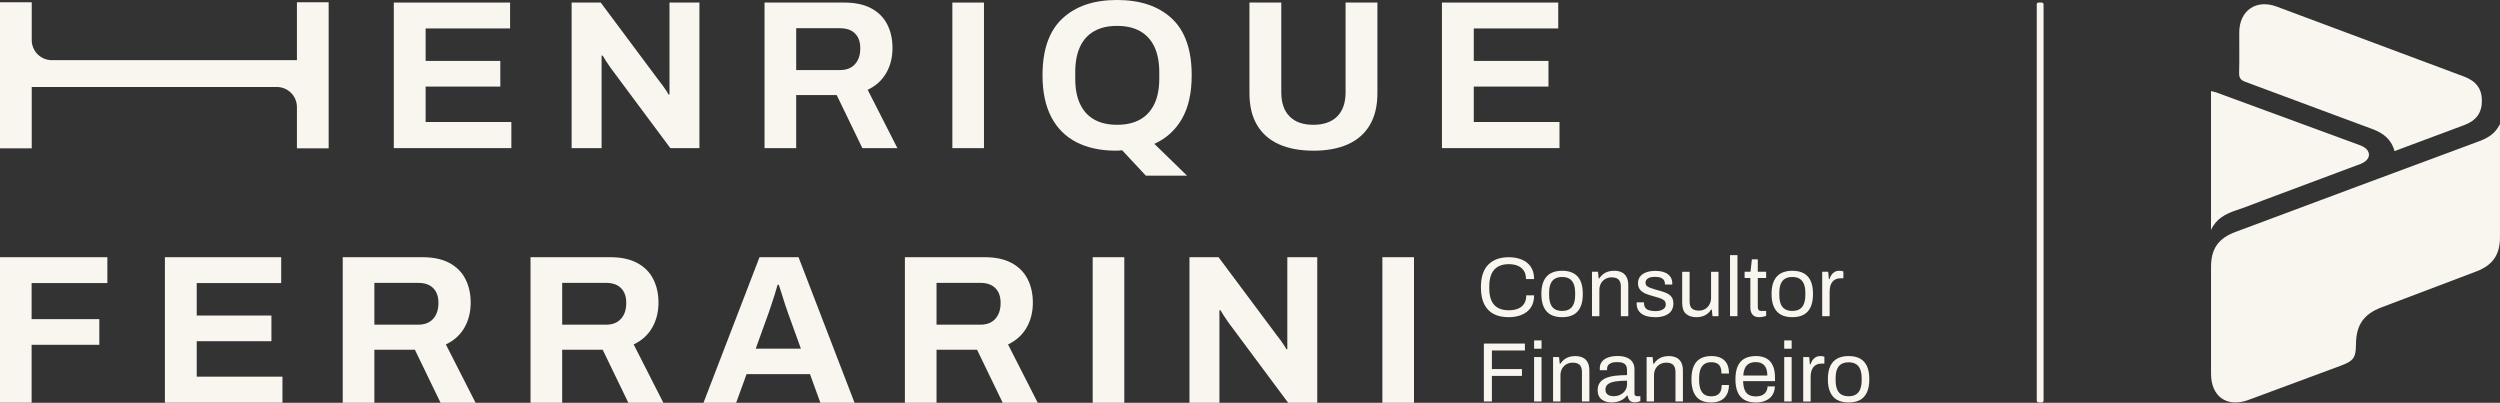
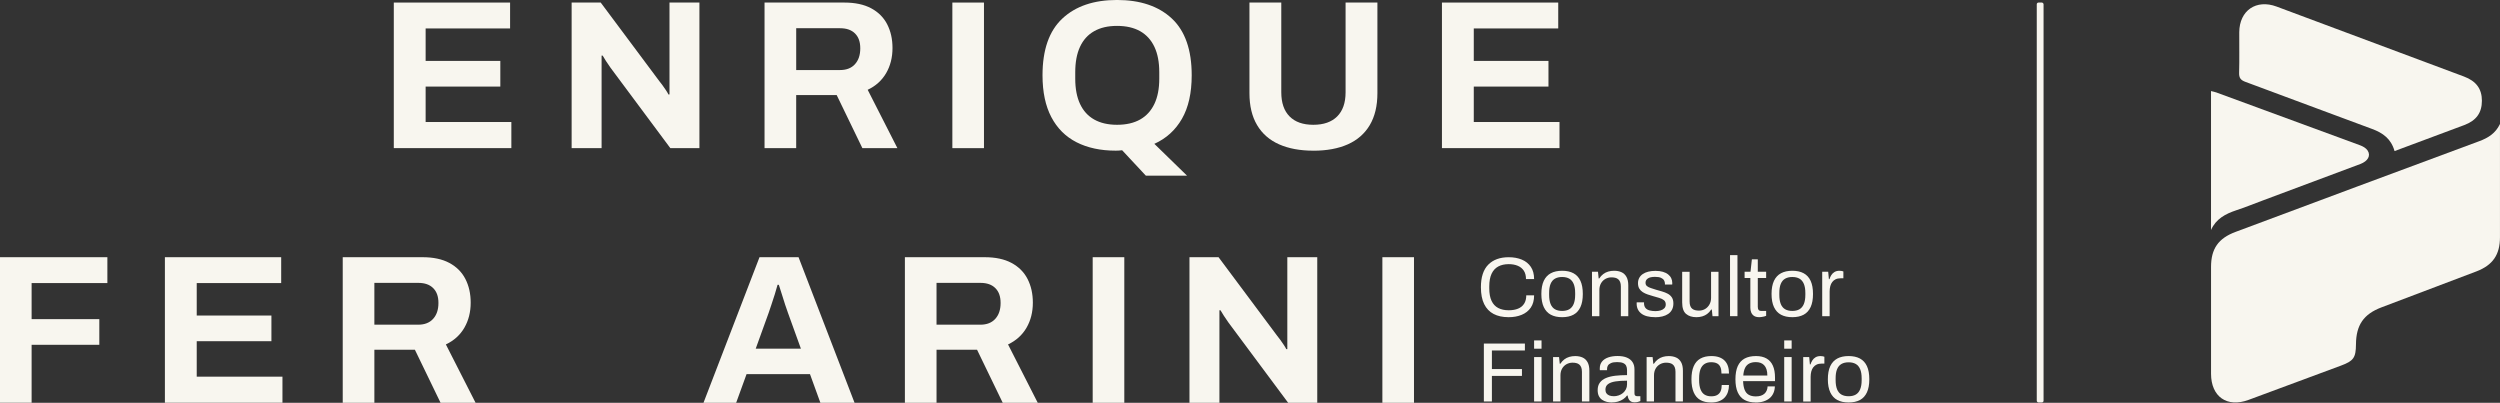
<svg xmlns="http://www.w3.org/2000/svg" id="Layer_2" data-name="Layer 2" viewBox="0 0 1026.53 165.39">
  <rect x="0" y="0" width="1026.53" height="165.39" fill="#333333" stroke="none" />
  <defs>
    <style>      .cls-1 {        fill: #f8f6ef;        stroke-width: 0px;      }    </style>
  </defs>
  <g id="Arte">
    <g>
      <g id="pi3LSL">
        <g>
          <path class="cls-1" d="M1026.52,50.9c0,.7,0,1.39,0,2.09,0,14.79,0,29.57,0,44.36,0,7.26-2.95,11.54-9.75,14.12-12.96,4.92-25.93,9.81-38.89,14.73-7.36,2.79-10.43,7.27-10.49,15.18-.04,5.5-.98,6.83-6.17,8.75-12.65,4.69-25.3,9.39-37.96,14.08-8.83,3.27-15.38-1.32-15.38-10.77,0-14.6,0-29.2,0-43.8,0-7.52,2.99-11.78,10.1-14.43,33.34-12.43,66.67-24.9,100.05-37.24,3.75-1.39,6.7-3.29,8.49-7.06Z" />
          <path class="cls-1" d="M983.23,62.03c-1.4-5.02-4.79-7.46-9.24-9.09-17.36-6.37-34.65-12.94-52-19.33-1.98-.73-2.65-1.66-2.58-3.77.16-5.54.02-11.09.06-16.64.07-8.89,6.96-13.63,15.35-10.5,25.65,9.55,51.29,19.14,76.92,28.72,5.02,1.88,7.35,5.06,7.36,9.92.01,4.93-2.26,8.14-7.23,10.01-9.42,3.54-18.87,7.04-28.64,10.68Z" />
          <path class="cls-1" d="M907.87,94.44v-57.05c.81.21,1.5.33,2.15.56,19.69,7.22,39.38,14.43,59.05,21.7,1.15.42,2.43,1.14,3.08,2.11,1.44,2.15.15,4.41-2.98,5.59-13.41,5.02-26.82,10.03-40.24,15.04-3.55,1.33-7.06,2.75-10.66,3.94-4.44,1.48-8.34,3.5-10.4,8.11Z" />
          <rect class="cls-1" x="836.32" y="1.05" width="2.79" height="164.21" rx=".71" ry=".71" />
        </g>
      </g>
      <g>
        <path class="cls-1" d="M619.45,130.24c-2.43,0-4.48-.44-6.17-1.33-1.69-.89-2.98-2.24-3.87-4.06-.89-1.81-1.33-4.12-1.33-6.92,0-4.14,1.01-7.22,3.02-9.26,2.01-2.03,4.81-3.05,8.39-3.05,2.03,0,3.84.33,5.41.99,1.57.66,2.8,1.65,3.69,2.98.89,1.33,1.33,3,1.33,5.01h-3.33c0-1.39-.3-2.53-.88-3.43-.59-.9-1.42-1.58-2.48-2.03-1.06-.45-2.31-.68-3.74-.68-1.66,0-3.1.32-4.3.97-1.2.65-2.11,1.65-2.74,3-.62,1.35-.94,3.09-.94,5.22v.73c0,2.1.31,3.82.94,5.15.62,1.33,1.53,2.3,2.72,2.93,1.19.62,2.63.94,4.32.94,1.48,0,2.76-.22,3.83-.66,1.08-.44,1.91-1.11,2.5-2.03.59-.91.88-2.06.88-3.45h3.22c0,2.06-.46,3.74-1.37,5.06-.91,1.32-2.15,2.3-3.73,2.95-1.57.65-3.36.97-5.37.97Z" />
        <path class="cls-1" d="M641.43,130.24c-1.85,0-3.4-.34-4.66-1.02-1.26-.68-2.22-1.73-2.88-3.14-.66-1.41-.99-3.2-.99-5.37s.33-3.99.99-5.39c.66-1.4,1.62-2.44,2.88-3.12,1.26-.68,2.81-1.02,4.66-1.02s3.4.34,4.66,1.02c1.26.68,2.21,1.72,2.86,3.12.65,1.4.97,3.2.97,5.39s-.32,3.96-.97,5.37c-.65,1.41-1.6,2.46-2.86,3.14s-2.81,1.02-4.66,1.02ZM641.43,127.67c1.18,0,2.16-.23,2.95-.69.78-.46,1.38-1.18,1.79-2.17.4-.98.61-2.22.61-3.73v-.76c0-1.53-.2-2.77-.61-3.74-.41-.97-1-1.69-1.79-2.15-.79-.46-1.77-.69-2.95-.69s-2.17.23-2.96.69c-.8.46-1.39,1.18-1.79,2.15s-.59,2.22-.59,3.74v.76c0,1.5.2,2.74.59,3.73.39.98.99,1.7,1.79,2.17.8.46,1.79.69,2.96.69Z" />
        <path class="cls-1" d="M653.69,129.82v-18.23h2.46l.28,2.74h.24c.49-.74,1.04-1.34,1.65-1.8.61-.46,1.29-.8,2.04-1.02.75-.22,1.55-.33,2.41-.33,1.16,0,2.17.2,3.03.59.87.39,1.55,1.03,2.04,1.91.5.88.75,2.07.75,3.57v12.58h-3.05v-12.17c0-.76-.1-1.39-.3-1.87-.2-.49-.46-.87-.8-1.14-.33-.28-.74-.47-1.21-.59-.47-.12-1-.17-1.58-.17-.86,0-1.66.21-2.43.62-.76.42-1.37,1.02-1.82,1.8s-.68,1.72-.68,2.81v10.71h-3.05Z" />
        <path class="cls-1" d="M679.59,130.24c-1.25,0-2.34-.13-3.29-.38-.95-.25-1.73-.62-2.36-1.11-.62-.49-1.1-1.06-1.42-1.73-.32-.67-.49-1.43-.49-2.29v-.33c0-.1.01-.19.03-.26h3.02c-.02.09-.03.17-.03.24v.21c.02.81.24,1.44.64,1.91.4.46.96.79,1.68.97.72.19,1.51.28,2.39.28.76,0,1.47-.1,2.11-.29.65-.2,1.16-.5,1.54-.9.38-.4.57-.92.57-1.54,0-.76-.25-1.35-.74-1.75-.5-.4-1.15-.72-1.96-.95-.81-.23-1.65-.47-2.53-.73-.74-.21-1.48-.44-2.22-.69-.74-.25-1.4-.57-1.99-.94-.59-.37-1.06-.85-1.42-1.44-.36-.59-.54-1.33-.54-2.24,0-.81.17-1.53.5-2.15.33-.62.81-1.16,1.44-1.59.62-.44,1.38-.77,2.27-.99.89-.22,1.88-.33,2.96-.33,1.16,0,2.17.13,3.03.38.87.25,1.59.61,2.17,1.07.58.46,1.01.99,1.28,1.58.28.59.42,1.22.42,1.89v.4c0,.13-.01.23-.03.29h-2.98v-.38c0-.46-.12-.91-.36-1.33-.24-.43-.66-.77-1.25-1.04-.59-.27-1.4-.4-2.45-.4-.67,0-1.25.05-1.73.16-.49.1-.89.27-1.21.49-.32.22-.57.47-.73.76-.16.29-.24.62-.24.99,0,.6.19,1.06.59,1.39.39.32.92.59,1.58.8.66.21,1.37.44,2.13.69.81.23,1.63.47,2.48.71.84.24,1.62.55,2.32.92.7.37,1.27.87,1.7,1.51s.64,1.47.64,2.51c0,.97-.19,1.81-.56,2.53-.37.72-.9,1.31-1.58,1.77-.68.46-1.48.8-2.39,1.02-.91.22-1.91.33-3,.33Z" />
        <path class="cls-1" d="M696.54,130.24c-1.76,0-3.17-.45-4.23-1.35-1.06-.9-1.59-2.47-1.59-4.71v-12.58h3.05v12.17c0,.76.09,1.39.28,1.87.18.49.45.87.8,1.14.35.28.76.47,1.23.59.47.12.99.17,1.54.17.88,0,1.69-.21,2.43-.62s1.35-1.02,1.82-1.82c.47-.8.71-1.73.71-2.79v-10.71h3.05v18.23h-2.46l-.28-2.74h-.24c-.49.74-1.04,1.34-1.65,1.8-.61.46-1.29.8-2.04,1.02-.75.22-1.56.33-2.41.33Z" />
        <path class="cls-1" d="M710.37,129.82v-25.06h3.05v25.06h-3.05Z" />
        <path class="cls-1" d="M722.43,130.24c-.95,0-1.69-.18-2.22-.54-.53-.36-.91-.83-1.15-1.42-.23-.59-.35-1.22-.35-1.89v-12.24h-2.36v-2.57h2.43l.56-5.1h2.43v5.1h3.43v2.57h-3.43v11.79c0,.58.1,1.01.31,1.3.21.29.6.43,1.18.43h1.94v2.01c-.23.12-.51.21-.83.28-.32.07-.65.13-.99.19-.33.06-.65.09-.95.09Z" />
        <path class="cls-1" d="M735.95,130.24c-1.85,0-3.4-.34-4.66-1.02-1.26-.68-2.22-1.73-2.88-3.14-.66-1.41-.99-3.2-.99-5.37s.33-3.99.99-5.39c.66-1.4,1.62-2.44,2.88-3.12,1.26-.68,2.81-1.02,4.66-1.02s3.4.34,4.66,1.02c1.26.68,2.21,1.72,2.86,3.12.65,1.4.97,3.2.97,5.39s-.32,3.96-.97,5.37c-.65,1.41-1.6,2.46-2.86,3.14s-2.81,1.02-4.66,1.02ZM735.95,127.67c1.18,0,2.16-.23,2.95-.69.78-.46,1.38-1.18,1.79-2.17.4-.98.61-2.22.61-3.73v-.76c0-1.53-.2-2.77-.61-3.74-.41-.97-1-1.69-1.79-2.15-.79-.46-1.77-.69-2.95-.69s-2.17.23-2.96.69c-.8.46-1.39,1.18-1.79,2.15s-.59,2.22-.59,3.74v.76c0,1.5.2,2.74.59,3.73.39.98.99,1.7,1.79,2.17.8.46,1.79.69,2.96.69Z" />
        <path class="cls-1" d="M748.22,129.82v-18.23h2.46l.28,3.02h.24c.19-.58.44-1.13.76-1.65.32-.52.76-.95,1.32-1.28.55-.33,1.24-.5,2.04-.5.35,0,.66.03.95.09.29.06.5.12.64.19v2.81h-1.14c-.79,0-1.46.13-2.03.4-.57.27-1.03.64-1.4,1.13-.37.49-.64,1.06-.81,1.73-.17.67-.26,1.39-.26,2.15v10.16h-3.05Z" />
        <path class="cls-1" d="M609.29,164.85v-23.78h16.85v2.84h-13.55v7.63h12.34v2.81h-12.34v10.5h-3.29Z" />
        <path class="cls-1" d="M629.92,143.18v-3.4h3.05v3.4h-3.05ZM629.92,164.85v-18.23h3.05v18.23h-3.05Z" />
        <path class="cls-1" d="M637.71,164.85v-18.23h2.46l.28,2.74h.24c.49-.74,1.04-1.34,1.65-1.8.61-.46,1.29-.8,2.04-1.02.75-.22,1.55-.33,2.41-.33,1.16,0,2.17.2,3.03.59.87.39,1.55,1.03,2.04,1.91.5.88.75,2.07.75,3.57v12.58h-3.05v-12.17c0-.76-.1-1.39-.3-1.87-.2-.49-.46-.87-.8-1.14-.33-.28-.74-.47-1.21-.59-.47-.12-1-.17-1.58-.17-.86,0-1.66.21-2.43.62-.76.42-1.37,1.02-1.82,1.8s-.68,1.72-.68,2.81v10.71h-3.05Z" />
        <path class="cls-1" d="M661.81,165.26c-.67,0-1.34-.08-2.01-.24-.67-.16-1.29-.43-1.87-.8-.58-.37-1.04-.88-1.39-1.54s-.52-1.48-.52-2.48c0-1.25.3-2.28.9-3.09.6-.81,1.44-1.44,2.51-1.89,1.08-.45,2.35-.76,3.83-.94,1.48-.17,3.09-.26,4.82-.26v-2.08c0-.67-.12-1.25-.35-1.73-.23-.49-.64-.86-1.23-1.13-.59-.27-1.43-.4-2.51-.4s-1.87.13-2.48.4c-.61.27-1.04.61-1.28,1.02-.24.42-.36.88-.36,1.39v.52h-2.95c-.02-.12-.03-.23-.03-.35v-.42c0-1.11.31-2.04.92-2.79.61-.75,1.47-1.32,2.58-1.7,1.11-.38,2.38-.57,3.81-.57,1.53,0,2.8.22,3.83.66,1.03.44,1.8,1.06,2.32,1.87.52.81.78,1.78.78,2.91v9.88c0,.44.1.75.31.92.21.17.46.26.76.26h1.35v2.01c-.32.14-.68.26-1.07.36-.39.1-.84.16-1.35.16-.6,0-1.1-.12-1.49-.36s-.69-.58-.9-1.01c-.21-.43-.35-.91-.42-1.44h-.24c-.42.58-.94,1.08-1.58,1.51-.64.43-1.35.76-2.13.99-.79.23-1.64.35-2.57.35ZM662.57,162.7c.74,0,1.44-.12,2.1-.35.66-.23,1.24-.56,1.75-.99.51-.43.91-.94,1.21-1.54.3-.6.45-1.26.45-1.98v-1.53c-1.87,0-3.47.1-4.78.31s-2.33.58-3.03,1.11-1.06,1.28-1.06,2.25c0,.62.14,1.13.42,1.53.28.39.67.69,1.18.88.51.2,1.1.29,1.77.29Z" />
        <path class="cls-1" d="M676.12,164.85v-18.23h2.46l.28,2.74h.24c.49-.74,1.04-1.34,1.65-1.8.61-.46,1.29-.8,2.04-1.02.75-.22,1.55-.33,2.41-.33,1.16,0,2.17.2,3.03.59.87.39,1.55,1.03,2.04,1.91.5.88.75,2.07.75,3.57v12.58h-3.05v-12.17c0-.76-.1-1.39-.3-1.87-.2-.49-.46-.87-.8-1.14-.33-.28-.74-.47-1.21-.59-.47-.12-1-.17-1.58-.17-.86,0-1.66.21-2.43.62-.76.42-1.37,1.02-1.82,1.8s-.68,1.72-.68,2.81v10.71h-3.05Z" />
        <path class="cls-1" d="M702.57,165.26c-1.76,0-3.23-.34-4.42-1.02-1.19-.68-2.09-1.73-2.7-3.15-.61-1.42-.92-3.21-.92-5.36s.31-3.93.92-5.34c.61-1.41,1.52-2.46,2.74-3.15,1.21-.69,2.71-1.04,4.49-1.04,1.25,0,2.33.16,3.24.49.91.32,1.67.8,2.27,1.42s1.05,1.38,1.33,2.25c.29.88.43,1.88.43,3.02h-3.09c0-1.06-.14-1.94-.43-2.62-.29-.68-.74-1.19-1.37-1.53-.62-.33-1.44-.5-2.46-.5s-1.9.23-2.63.68c-.74.45-1.31,1.16-1.7,2.13s-.59,2.25-.59,3.85v.73c0,1.5.19,2.75.57,3.74.38.99.94,1.72,1.68,2.18.74.46,1.64.69,2.7.69s1.88-.18,2.51-.55c.64-.37,1.1-.9,1.39-1.59.29-.69.43-1.53.43-2.5h2.98c0,1.02-.14,1.96-.43,2.84-.29.88-.73,1.64-1.33,2.29-.6.65-1.36,1.15-2.29,1.51-.92.36-2.03.54-3.33.54Z" />
        <path class="cls-1" d="M720.91,165.26c-1.8,0-3.32-.34-4.56-1.02-1.24-.68-2.17-1.73-2.81-3.14-.64-1.41-.95-3.2-.95-5.37s.32-3.99.95-5.39c.64-1.4,1.58-2.44,2.82-3.12,1.25-.68,2.81-1.02,4.68-1.02,1.71,0,3.14.33,4.3.99,1.16.66,2.03,1.64,2.62,2.95.59,1.31.88,2.94.88,4.9v1.46h-13.1c.05,1.46.26,2.65.64,3.59.38.94.95,1.62,1.72,2.04.76.43,1.72.64,2.88.64.78,0,1.47-.1,2.06-.29.59-.2,1.09-.48,1.49-.85.4-.37.71-.81.92-1.32.21-.51.32-1.06.35-1.66h2.98c-.02.97-.21,1.87-.56,2.69-.35.82-.85,1.52-1.52,2.1-.67.58-1.49,1.03-2.46,1.35-.97.32-2.08.49-3.33.49ZM715.81,154.2h9.88c0-1.02-.11-1.87-.35-2.57-.23-.69-.56-1.26-.99-1.7s-.92-.76-1.49-.95c-.57-.2-1.21-.29-1.92-.29-1.06,0-1.96.2-2.7.59-.74.39-1.31.99-1.7,1.8-.39.81-.64,1.85-.73,3.12Z" />
        <path class="cls-1" d="M732.62,143.18v-3.4h3.05v3.4h-3.05ZM732.62,164.85v-18.23h3.05v18.23h-3.05Z" />
        <path class="cls-1" d="M740.42,164.85v-18.23h2.46l.28,3.02h.24c.19-.58.44-1.13.76-1.65.32-.52.76-.95,1.32-1.28.55-.33,1.24-.5,2.04-.5.35,0,.66.03.95.09.29.06.5.12.64.19v2.81h-1.14c-.79,0-1.46.13-2.03.4-.57.27-1.03.64-1.4,1.13-.37.49-.64,1.06-.81,1.73-.17.67-.26,1.39-.26,2.15v10.16h-3.05Z" />
        <path class="cls-1" d="M759.07,165.26c-1.85,0-3.4-.34-4.66-1.02-1.26-.68-2.22-1.73-2.88-3.14-.66-1.41-.99-3.2-.99-5.37s.33-3.99.99-5.39c.66-1.4,1.62-2.44,2.88-3.12,1.26-.68,2.81-1.02,4.66-1.02s3.4.34,4.66,1.02c1.26.68,2.21,1.72,2.86,3.12.65,1.4.97,3.2.97,5.39s-.32,3.96-.97,5.37c-.65,1.41-1.6,2.46-2.86,3.14s-2.81,1.02-4.66,1.02ZM759.07,162.7c1.18,0,2.16-.23,2.95-.69.78-.46,1.38-1.18,1.79-2.17.4-.98.61-2.22.61-3.73v-.76c0-1.53-.2-2.77-.61-3.74-.41-.97-1-1.69-1.79-2.15-.79-.46-1.77-.69-2.95-.69s-2.17.23-2.96.69c-.8.46-1.39,1.18-1.79,2.15s-.59,2.22-.59,3.74v.76c0,1.5.2,2.74.59,3.73.39.98.99,1.7,1.79,2.17.8.46,1.79.69,2.96.69Z" />
      </g>
      <g>
        <path class="cls-1" d="M0,165.39v-59.78h44.09v10.63H12.98v14.81h27.8v10.54H12.98v23.79H0Z" />
        <path class="cls-1" d="M67.71,165.39v-59.78h47.75v10.63h-34.68v13.33h30.67v10.54h-30.67v14.55h35.2v10.72h-48.27Z" />
        <path class="cls-1" d="M140.73,165.39v-59.78h32.76c4.41,0,8.09.78,11.02,2.35,2.93,1.57,5.13,3.76,6.58,6.58,1.45,2.82,2.18,6.06,2.18,9.72,0,3.89-.87,7.33-2.61,10.33-1.74,2.99-4.27,5.27-7.58,6.84l12.2,23.96h-14.38l-10.54-21.78h-16.64v21.78h-12.98ZM153.71,133.32h18.04c2.61,0,4.65-.8,6.1-2.4,1.45-1.6,2.18-3.76,2.18-6.49s-.71-4.65-2.13-6.1c-1.43-1.45-3.47-2.18-6.14-2.18h-18.04v17.17Z" />
-         <path class="cls-1" d="M217.84,165.39v-59.78h32.76c4.41,0,8.09.78,11.02,2.35,2.93,1.57,5.13,3.76,6.58,6.58,1.45,2.82,2.18,6.06,2.18,9.72,0,3.89-.87,7.33-2.61,10.33-1.74,2.99-4.27,5.27-7.58,6.84l12.2,23.96h-14.38l-10.54-21.78h-16.64v21.78h-12.98ZM230.83,133.32h18.04c2.61,0,4.65-.8,6.1-2.4s2.18-3.76,2.18-6.49-.71-4.65-2.13-6.1c-1.43-1.45-3.47-2.18-6.14-2.18h-18.04v17.17Z" />
        <path class="cls-1" d="M288.86,165.39l23-59.78h16.03l23,59.78h-14.03l-4.27-11.76h-26.05l-4.27,11.76h-13.42ZM310.3,143.17h18.56l-5.32-14.73c-.29-.81-.67-1.9-1.13-3.27-.47-1.36-.91-2.79-1.35-4.27-.44-1.48-.86-2.8-1.26-3.96h-.52c-.29,1.1-.67,2.4-1.13,3.88-.46,1.48-.93,2.91-1.39,4.27-.47,1.37-.84,2.48-1.13,3.35l-5.32,14.73Z" />
        <path class="cls-1" d="M371.56,165.39v-59.78h32.76c4.41,0,8.09.78,11.02,2.35,2.93,1.57,5.13,3.76,6.58,6.58,1.45,2.82,2.18,6.06,2.18,9.72,0,3.89-.87,7.33-2.61,10.33-1.74,2.99-4.27,5.27-7.58,6.84l12.2,23.96h-14.38l-10.54-21.78h-16.64v21.78h-12.98ZM384.54,133.32h18.04c2.61,0,4.65-.8,6.1-2.4s2.18-3.76,2.18-6.49-.71-4.65-2.13-6.1c-1.43-1.45-3.47-2.18-6.14-2.18h-18.04v17.17Z" />
        <path class="cls-1" d="M448.67,165.39v-59.78h12.98v59.78h-12.98Z" />
        <path class="cls-1" d="M488.41,165.39v-59.78h11.94l24.05,32.24c.35.41.78.97,1.31,1.7.52.73,1.02,1.44,1.48,2.14.46.7.78,1.25.96,1.66h.44v-37.73h12.29v59.78h-11.94l-24.57-33.03c-.58-.81-1.19-1.71-1.83-2.7-.64-.99-1.1-1.74-1.39-2.27h-.44v37.99h-12.29Z" />
        <path class="cls-1" d="M567.62,165.39v-59.78h12.98v59.78h-12.98Z" />
      </g>
      <g>
        <g>
          <path class="cls-1" d="M161.7,60.82V1.05h47.75v10.63h-34.68v13.33h30.67v10.54h-30.67v14.55h35.2v10.72h-48.27Z" />
          <path class="cls-1" d="M234.72,60.82V1.05h11.94l24.05,32.24c.35.41.78.97,1.31,1.7.52.73,1.02,1.44,1.48,2.14.46.7.78,1.25.96,1.66h.44V1.05h12.29v59.78h-11.94l-24.57-33.03c-.58-.81-1.19-1.71-1.83-2.7-.64-.99-1.1-1.74-1.39-2.27h-.44v37.99h-12.29Z" />
          <path class="cls-1" d="M313.93,60.82V1.05h32.76c4.41,0,8.09.78,11.02,2.35,2.93,1.57,5.13,3.76,6.58,6.58,1.45,2.82,2.18,6.06,2.18,9.72,0,3.89-.87,7.33-2.61,10.33-1.74,2.99-4.27,5.27-7.58,6.84l12.2,23.96h-14.38l-10.54-21.78h-16.64v21.78h-12.98ZM326.92,28.76h18.04c2.61,0,4.65-.8,6.1-2.4,1.45-1.6,2.18-3.76,2.18-6.49s-.71-4.65-2.13-6.1c-1.43-1.45-3.47-2.18-6.14-2.18h-18.04v17.17Z" />
          <path class="cls-1" d="M391.05,60.82V1.05h12.98v59.78h-12.98Z" />
          <path class="cls-1" d="M470.52,72.15l-9.76-10.46c-.41.06-.84.1-1.31.13-.47.03-.9.04-1.31.04-6.22,0-11.58-1.15-16.08-3.44-4.5-2.29-7.96-5.74-10.37-10.33-2.41-4.59-3.62-10.31-3.62-17.17,0-10.46,2.71-18.23,8.15-23.31,5.43-5.08,12.91-7.62,22.44-7.62s17.09,2.54,22.52,7.62c5.43,5.08,8.15,12.85,8.15,23.31,0,7.26-1.34,13.22-4.01,17.86-2.67,4.65-6.45,8.08-11.33,10.28l13.42,13.07h-16.9ZM458.67,51.24c3.77,0,6.94-.73,9.5-2.18,2.56-1.45,4.5-3.59,5.84-6.4,1.34-2.82,2-6.26,2-10.33v-2.7c0-4.12-.67-7.6-2-10.41-1.34-2.82-3.28-4.95-5.84-6.41-2.56-1.45-5.72-2.18-9.5-2.18s-6.86.73-9.41,2.18c-2.56,1.45-4.49,3.59-5.79,6.41-1.31,2.82-1.96,6.29-1.96,10.41v2.7c0,4.07.65,7.51,1.96,10.33,1.31,2.82,3.24,4.95,5.79,6.4,2.56,1.45,5.69,2.18,9.41,2.18Z" />
          <path class="cls-1" d="M539.27,61.87c-5.46,0-10.15-.87-14.07-2.61-3.92-1.74-6.93-4.37-9.02-7.89-2.09-3.51-3.14-7.89-3.14-13.12V1.05h13.07v36.86c0,4.3,1.13,7.6,3.4,9.89,2.27,2.3,5.52,3.44,9.76,3.44s7.51-1.15,9.8-3.44c2.29-2.29,3.44-5.59,3.44-9.89V1.05h13.07v37.21c0,5.23-1.05,9.6-3.14,13.12-2.09,3.51-5.1,6.14-9.02,7.89-3.92,1.74-8.64,2.61-14.16,2.61Z" />
          <path class="cls-1" d="M592.08,60.82V1.05h47.75v10.63h-34.68v13.33h30.67v10.54h-30.67v14.55h35.2v10.72h-48.27Z" />
        </g>
-         <path class="cls-1" d="M0,60.91V.92s13.03,0,13.03,0v15.54c0,4.55,3.69,8.24,8.24,8.24h100.65s0-23.78,0-23.78h13.03s0,59.98,0,59.98h-13.03s0-16.94,0-16.94c0-4.55-3.69-8.24-8.24-8.24H13.03s0,25.18,0,25.18H0Z" />
      </g>
    </g>
  </g>
</svg>